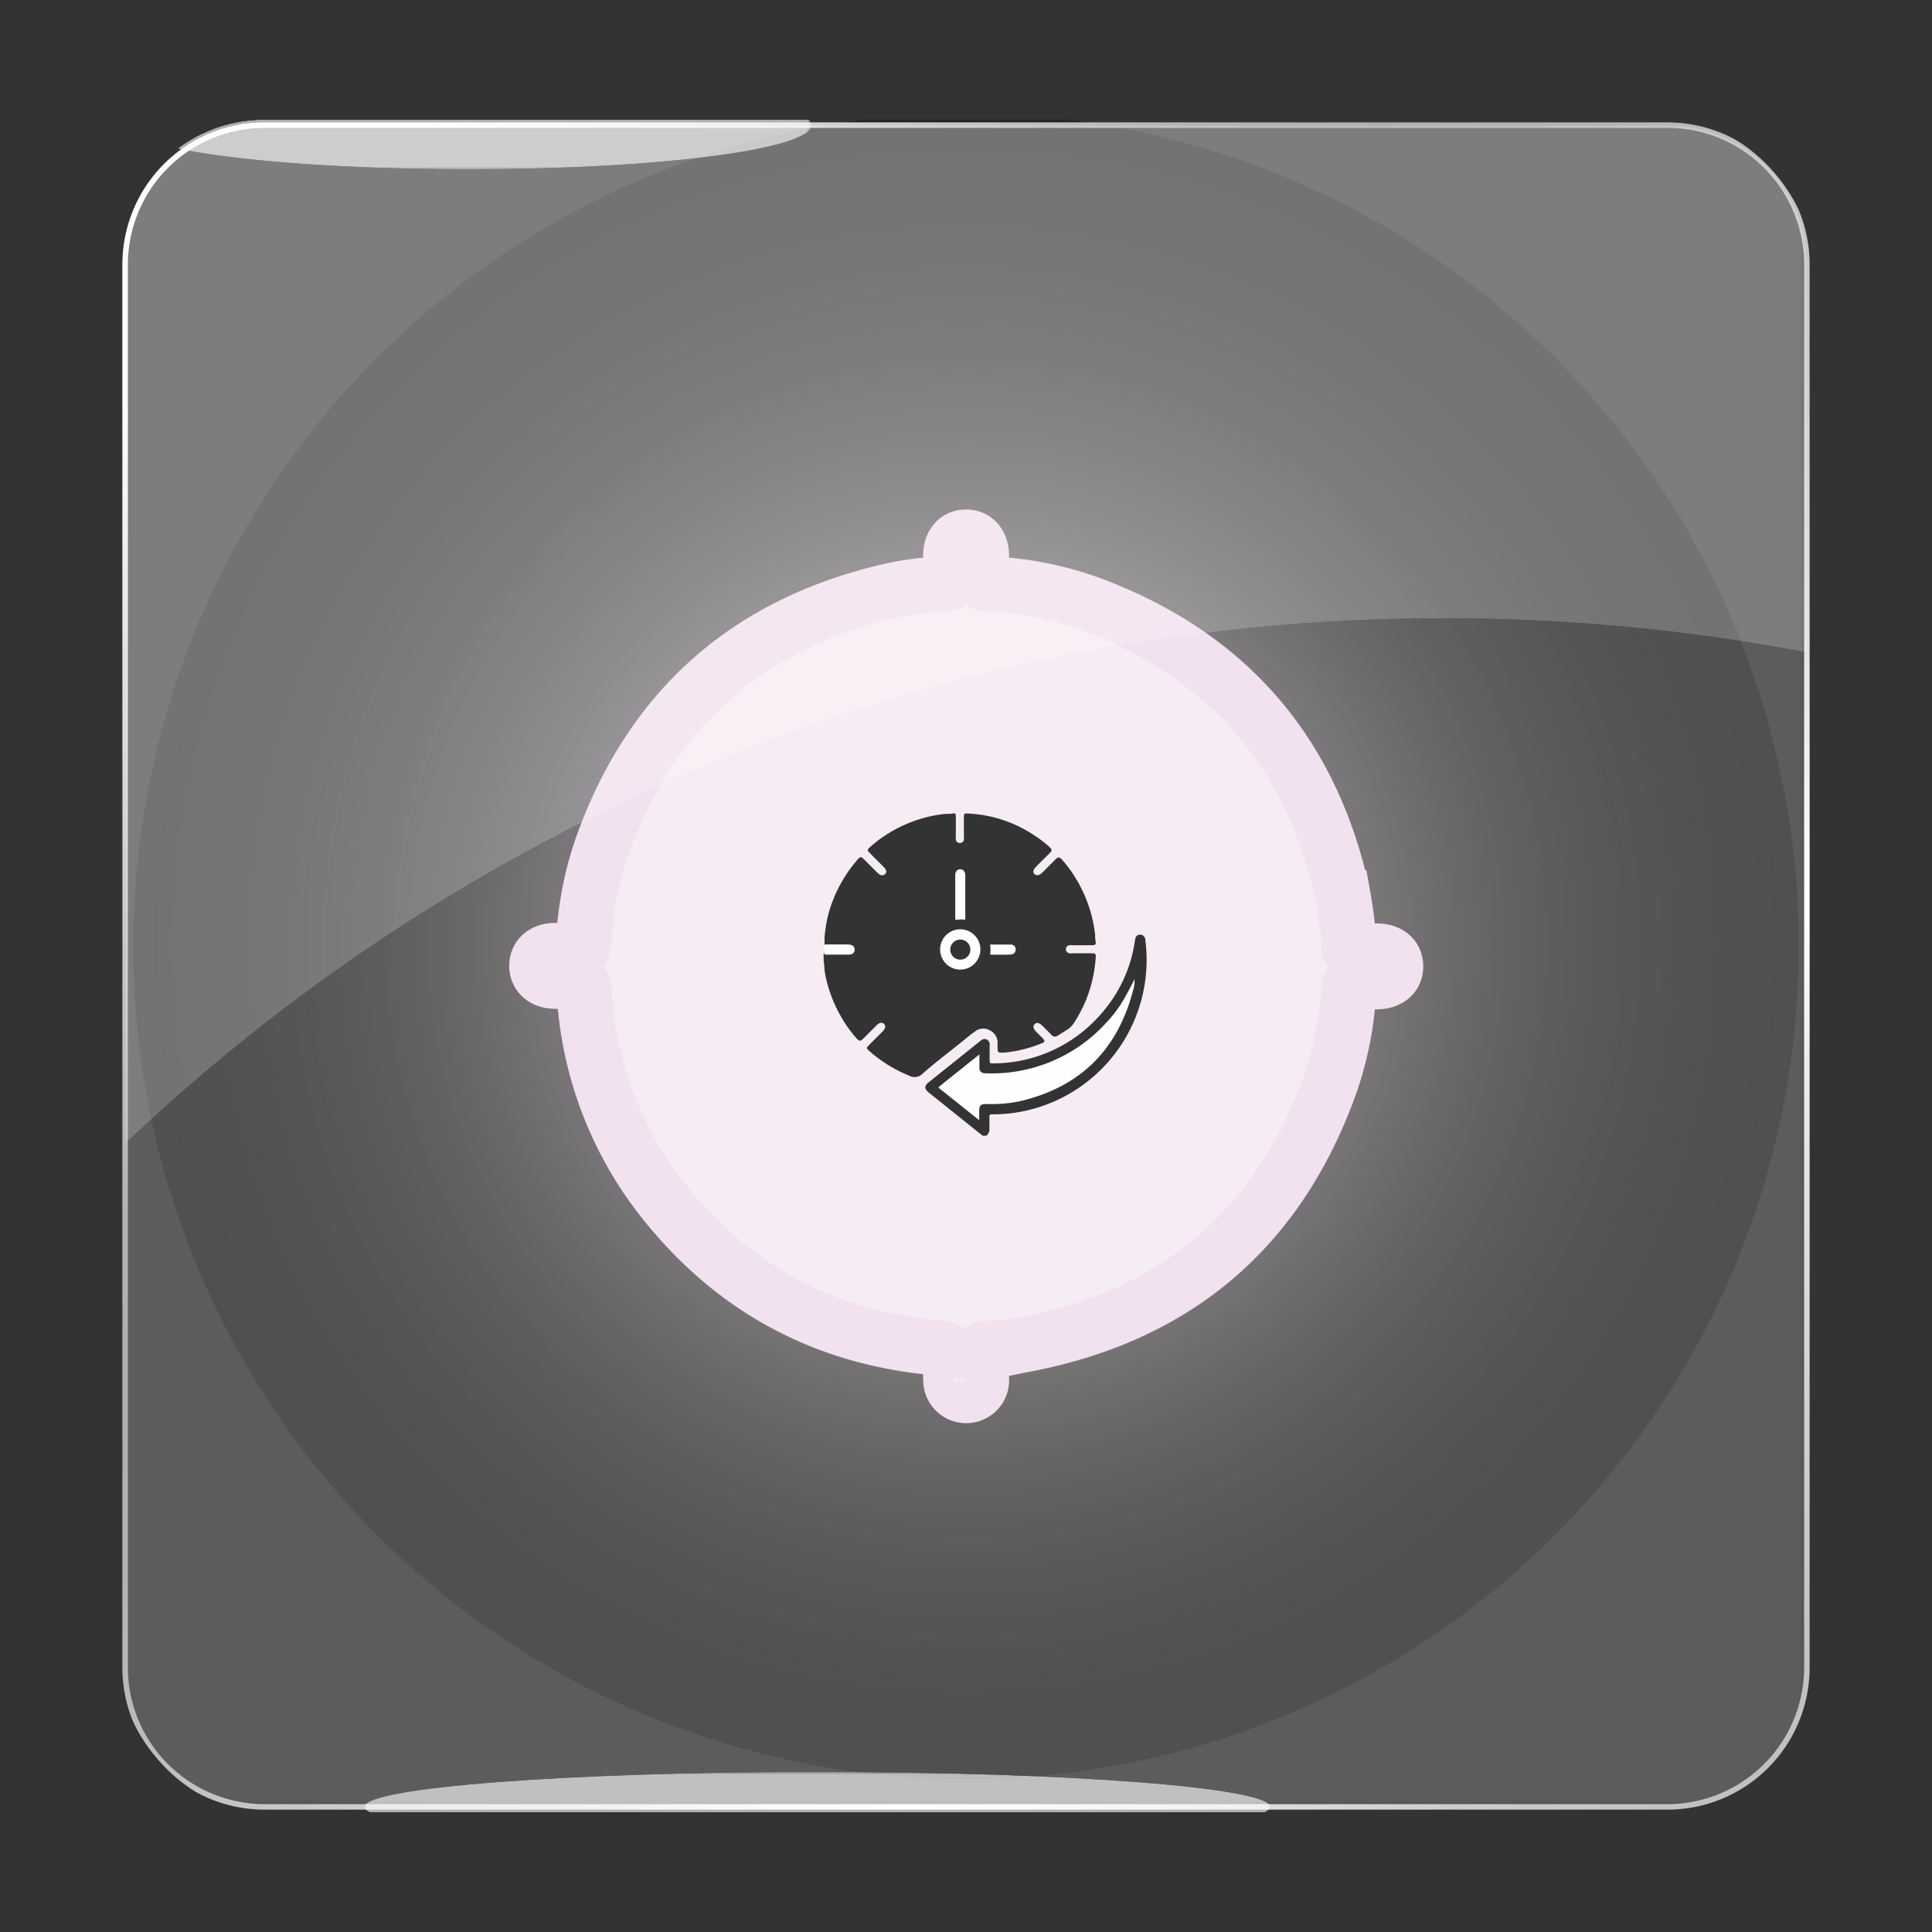
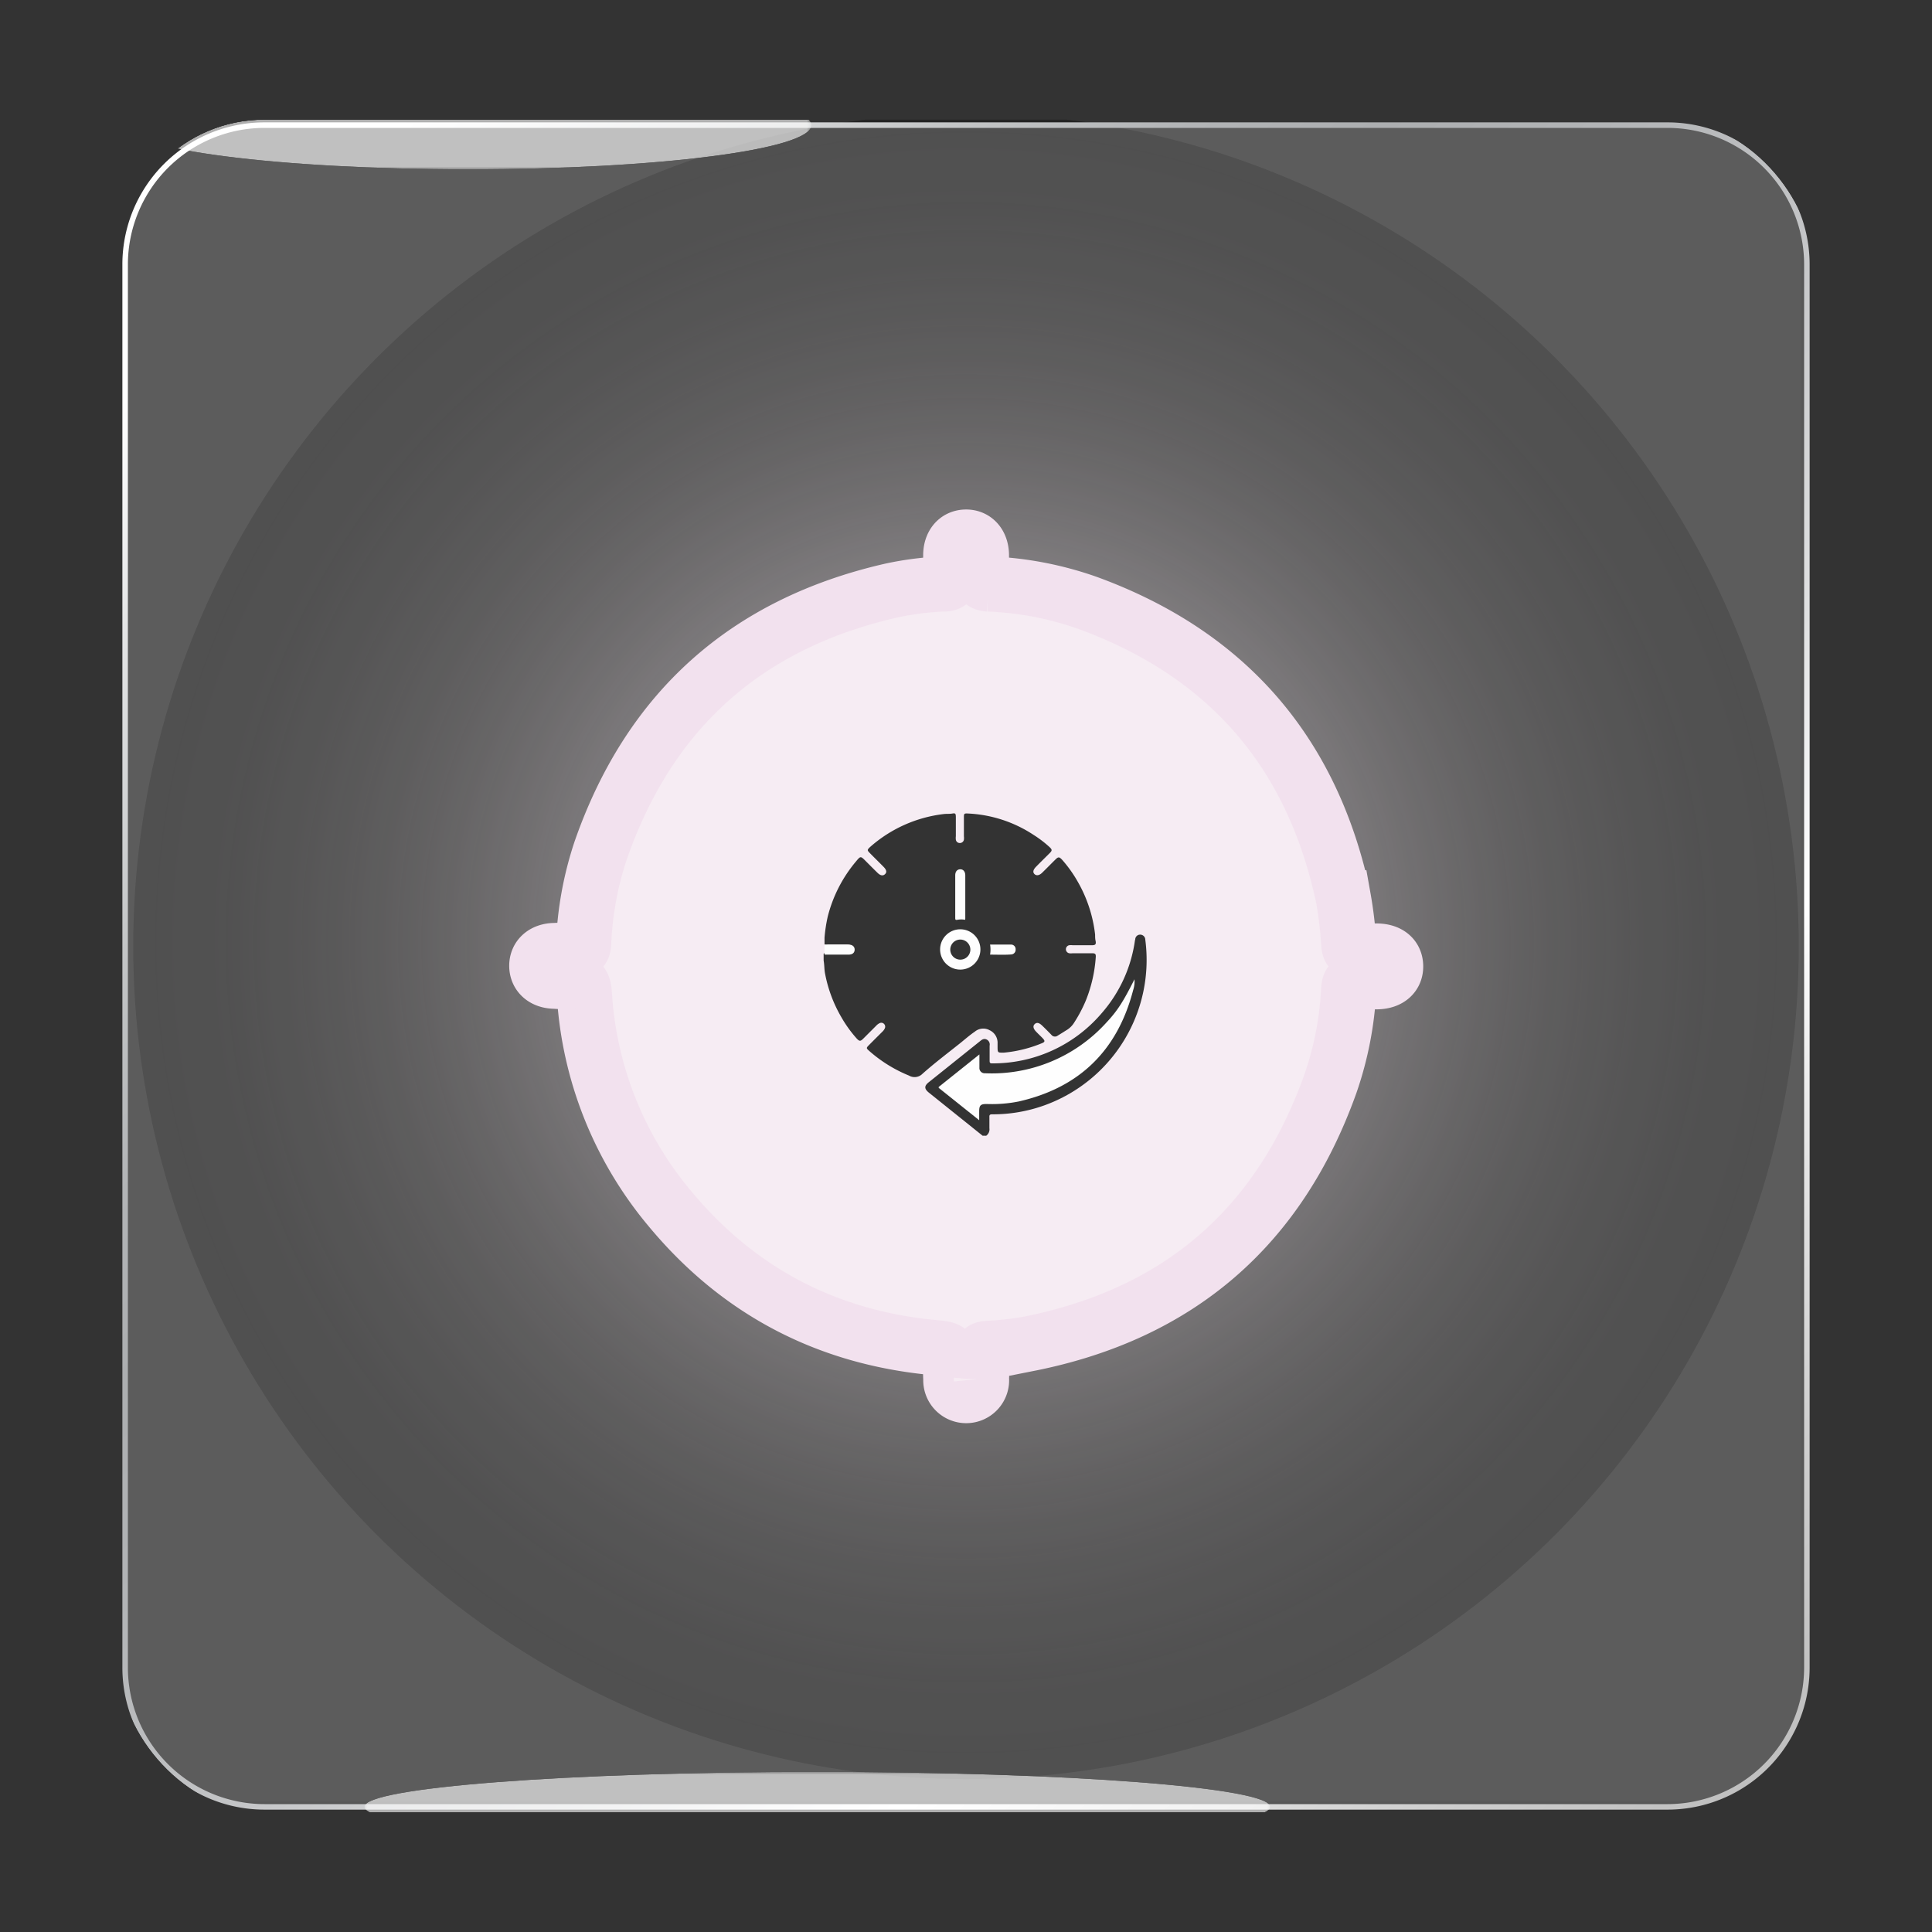
<svg xmlns="http://www.w3.org/2000/svg" xmlns:xlink="http://www.w3.org/1999/xlink" viewBox="0 0 350 350">
  <rect x="0" y="0" width="350" height="350" fill="#333333" stroke="none" />
  <defs>
    <style>.cls-1{fill:url(#linear-gradient);}.cls-2{fill:url(#linear-gradient-2);}.cls-3{fill:url(#linear-gradient-3);}.cls-4{fill:url(#radial-gradient);}.cls-5{fill:url(#radial-gradient-2);}.cls-6{fill:none;}.cls-7{isolation:isolate;}.cls-8{clip-path:url(#clip-path);}.cls-9{mix-blend-mode:multiply;}.cls-10{clip-path:url(#clip-path-3);}.cls-11{clip-path:url(#clip-path-4);}.cls-12{clip-path:url(#clip-path-6);}.cls-13{clip-path:url(#clip-path-7);}.cls-14{fill:url(#radial-gradient-3);}.cls-15{fill:#f4e7f0;stroke:#efdaea;stroke-miterlimit:10;stroke-width:10px;}.cls-16{fill:#fefefe;}.cls-17{opacity:0.2;}.cls-18{clip-path:url(#clip-path-8);}.cls-19{clip-path:url(#clip-path-9);}.cls-20{mask:url(#mask);}.cls-21{fill:url(#linear-gradient-4);}.cls-22{mask:url(#mask-2);}.cls-23{fill:url(#linear-gradient-5);}.cls-24{opacity:0.2;}.cls-25{clip-path:url(#clip-path-10);}.cls-26{clip-path:url(#clip-path-11);}.cls-27{mask:url(#mask-3);}.cls-28{fill:url(#linear-gradient-6);}.cls-29{opacity:0.61;}.cls-30{clip-path:url(#clip-path-12);}.cls-31{clip-path:url(#clip-path-13);}.cls-32{mask:url(#mask-4);}.cls-33{fill:url(#radial-gradient-4);}.cls-34{clip-path:url(#clip-path-14);}.cls-35{clip-path:url(#clip-path-15);}.cls-36{mask:url(#mask-5);}.cls-37{fill:url(#radial-gradient-5);}</style>
    <linearGradient id="linear-gradient" x1="-2961.33" y1="-65.12" x2="-2960.33" y2="-65.12" gradientTransform="matrix(0, -304.67, -304.67, 0, -19663.89, -901889.65)" gradientUnits="userSpaceOnUse">
      <stop offset="0" stop-color="#1a1a1a" />
      <stop offset="0.72" stop-color="#fff" />
      <stop offset="1" stop-color="#3d3d3d" />
    </linearGradient>
    <linearGradient id="linear-gradient-2" x1="-2954.22" y1="-51.02" x2="-2953.22" y2="-51.02" gradientTransform="matrix(0, 411.95, 411.95, 0, 21191.33, 1216967.56)" gradientUnits="userSpaceOnUse">
      <stop offset="0" stop-color="#333" />
      <stop offset="0.06" stop-color="#6d6d6d" />
      <stop offset="0.12" stop-color="#a1a1a1" />
      <stop offset="0.18" stop-color="#cacaca" />
      <stop offset="0.23" stop-color="#e7e7e7" />
      <stop offset="0.28" stop-color="#f9f9f9" />
      <stop offset="0.31" stop-color="#fff" />
      <stop offset="0.69" stop-color="#fff" />
      <stop offset="0.7" stop-color="#f5f5f5" />
      <stop offset="0.76" stop-color="#c2c2c2" />
      <stop offset="0.81" stop-color="#989898" />
      <stop offset="0.86" stop-color="#777" />
      <stop offset="0.91" stop-color="#606060" />
      <stop offset="0.96" stop-color="#525252" />
      <stop offset="0.99" stop-color="#4d4d4d" />
      <stop offset="1" stop-color="#4d4d4d" />
    </linearGradient>
    <linearGradient id="linear-gradient-3" x1="-2962.94" y1="-76.87" x2="-2961.94" y2="-76.87" gradientTransform="matrix(0, -137.86, -137.86, 0, -10422.64, -408324.85)" gradientUnits="userSpaceOnUse">
      <stop offset="0" stop-color="#fff" />
      <stop offset="1" />
    </linearGradient>
    <radialGradient id="radial-gradient" cx="-2923.93" cy="-119.42" r="1" gradientTransform="matrix(82.06, 0, 0, -6.33, 240094.62, -428.89)" gradientUnits="userSpaceOnUse">
      <stop offset="0" stop-color="#fff" />
      <stop offset="0" stop-color="#fefefe" />
      <stop offset="0.12" stop-color="#c3c3c3" />
      <stop offset="0.25" stop-color="#909090" />
      <stop offset="0.37" stop-color="#646464" />
      <stop offset="0.5" stop-color="#404040" />
      <stop offset="0.62" stop-color="#242424" />
      <stop offset="0.75" stop-color="#101010" />
      <stop offset="0.87" stop-color="#040404" />
      <stop offset="1" />
    </radialGradient>
    <radialGradient id="radial-gradient-2" cx="-2912.4" cy="-106.08" r="1" gradientTransform="matrix(62.18, 0, 0, -8, 181177.62, -825.93)" xlink:href="#radial-gradient" />
    <clipPath id="clip-path">
      <rect class="cls-6" x="-370" width="350" height="350" />
    </clipPath>
    <clipPath id="clip-path-3">
      <rect class="cls-6" x="-445" y="-75" width="500" height="500" />
    </clipPath>
    <clipPath id="clip-path-4">
      <rect class="cls-6" width="350" height="350" />
    </clipPath>
    <clipPath id="clip-path-6">
      <rect class="cls-6" x="-75" y="-75" width="500" height="500" />
    </clipPath>
    <clipPath id="clip-path-7">
      <rect class="cls-6" x="21.67" y="21.67" width="306.67" height="306.67" rx="26.24" />
    </clipPath>
    <radialGradient id="radial-gradient-3" cx="175" cy="171.43" r="148.18" gradientTransform="translate(0 -0.72)" gradientUnits="userSpaceOnUse">
      <stop offset="0" stop-color="#f4e7f0" />
      <stop offset="0.37" stop-color="#8f888d" stop-opacity="0.71" />
      <stop offset="0.68" stop-color="#423f41" stop-opacity="0.49" />
      <stop offset="0.89" stop-color="#121112" stop-opacity="0.35" />
      <stop offset="1" stop-opacity="0.3" />
    </radialGradient>
    <clipPath id="clip-path-8">
      <rect class="cls-6" x="22.67" y="22.67" width="304.67" height="304.67" />
    </clipPath>
    <clipPath id="clip-path-9">
      <path class="cls-6" d="M302.09,327.33H47.91a25.24,25.24,0,0,1-25.24-25.24V47.91A25.24,25.24,0,0,1,47.91,22.67H302.09a25.24,25.24,0,0,1,25.24,25.24V302.09a25.24,25.24,0,0,1-25.24,25.24" />
    </clipPath>
    <mask id="mask" x="22.67" y="22.67" width="304.67" height="304.67" maskUnits="userSpaceOnUse">
      <rect class="cls-1" x="22.67" y="22.67" width="304.67" height="304.67" />
    </mask>
    <linearGradient id="linear-gradient-4" x1="-2961.33" y1="-65.12" x2="-2960.33" y2="-65.12" gradientTransform="matrix(0, -304.67, -304.67, 0, -19663.89, -901889.75)" gradientUnits="userSpaceOnUse">
      <stop offset="0" stop-color="#fff" />
      <stop offset="0.72" stop-color="#fff" />
      <stop offset="1" stop-color="#fff" />
    </linearGradient>
    <mask id="mask-2" x="-131.67" y="-131.67" width="613.33" height="613.33" maskUnits="userSpaceOnUse">
      <rect class="cls-2" x="-41.85" y="-41.85" width="433.69" height="433.69" transform="translate(-72.49 175) rotate(-45)" />
    </mask>
    <linearGradient id="linear-gradient-5" x1="-2954.22" y1="-51.02" x2="-2953.22" y2="-51.02" gradientTransform="matrix(291.29, 291.29, 291.29, -291.29, 875437.67, 845716.15)" gradientUnits="userSpaceOnUse">
      <stop offset="0" stop-color="#fff" />
      <stop offset="0.08" stop-color="#e1e2e3" />
      <stop offset="0.17" stop-color="#c4c6c7" />
      <stop offset="0.25" stop-color="#b2b4b6" />
      <stop offset="0.31" stop-color="#acaeb0" />
      <stop offset="0.38" stop-color="#b2b4b6" />
      <stop offset="0.48" stop-color="#c4c5c7" />
      <stop offset="0.6" stop-color="#e0e1e2" />
      <stop offset="0.69" stop-color="#fff" />
      <stop offset="0.76" stop-color="#e7e7e7" />
      <stop offset="0.85" stop-color="#d0d0d0" />
      <stop offset="0.93" stop-color="#c2c2c2" />
      <stop offset="0.99" stop-color="#bdbdbd" />
      <stop offset="1" stop-color="#bdbdbd" />
    </linearGradient>
    <clipPath id="clip-path-10">
      <rect class="cls-6" x="22.67" y="22.67" width="304.67" height="184.52" />
    </clipPath>
    <clipPath id="clip-path-11">
      <path class="cls-6" d="M261.67,112a349.79,349.79,0,0,1,65.66,6.19V47.91a25.24,25.24,0,0,0-25.24-25.24H47.91A25.24,25.24,0,0,0,22.67,47.91V207.19a346.46,346.46,0,0,1,239-95.19" />
    </clipPath>
    <mask id="mask-3" x="22.67" y="22.67" width="304.67" height="184.52" maskUnits="userSpaceOnUse">
      <rect class="cls-3" x="22.67" y="22.67" width="304.67" height="184.52" />
    </mask>
    <linearGradient id="linear-gradient-6" x1="-2962.94" y1="-76.87" x2="-2961.94" y2="-76.87" gradientTransform="matrix(0, -137.86, -137.86, 0, -10422.64, -408324.85)" gradientUnits="userSpaceOnUse">
      <stop offset="0" stop-color="#fff" />
      <stop offset="1" stop-color="#fff" />
    </linearGradient>
    <clipPath id="clip-path-12">
      <rect class="cls-6" x="66.01" y="321" width="164.1" height="12.67" />
    </clipPath>
    <clipPath id="clip-path-13">
      <path class="cls-6" d="M230.12,327.33c0,3.5-36.74,6.34-82.05,6.34S66,330.83,66,327.33,102.75,321,148.07,321s82.05,2.83,82.05,6.33" />
    </clipPath>
    <mask id="mask-4" x="66.01" y="321" width="164.1" height="12.67" maskUnits="userSpaceOnUse">
      <rect class="cls-4" x="66.01" y="321" width="164.1" height="12.67" />
    </mask>
    <radialGradient id="radial-gradient-4" cx="-2923.93" cy="-119.42" r="1" gradientTransform="matrix(82.06, 0, 0, -6.33, 240094.62, -428.89)" xlink:href="#linear-gradient-6" />
    <clipPath id="clip-path-14">
      <rect class="cls-6" x="22.67" y="14.67" width="124.35" height="16" />
    </clipPath>
    <clipPath id="clip-path-15">
      <path class="cls-6" d="M147,22.67c0,4.42-27.83,8-62.17,8s-62.17-3.58-62.17-8,27.83-8,62.17-8,62.17,3.58,62.17,8" />
    </clipPath>
    <mask id="mask-5" x="22.67" y="14.67" width="124.35" height="16" maskUnits="userSpaceOnUse">
      <rect class="cls-5" x="22.67" y="14.67" width="124.35" height="16" />
    </mask>
    <radialGradient id="radial-gradient-5" cx="-2912.4" cy="-106.08" r="1" gradientTransform="matrix(62.18, 0, 0, -8, 181177.6, -825.93)" xlink:href="#linear-gradient-6" />
  </defs>
  <title>White-3</title>
  <g class="cls-7">
    <g id="Layer_1" data-name="Layer 1">
      <g class="cls-11">
        <g class="cls-13">
          <circle class="cls-14" cx="175" cy="171.43" r="150.86" />
          <path class="cls-15" d="M172.22,247.59c0-3.26,0-3.17-3.19-3.48-19.41-1.86-35.41-10.3-47.81-25.32A66.67,66.67,0,0,1,105.86,180c-.13-1.87-.67-2.54-2.52-2.25a16,16,0,0,1-2.77,0c-2,0-3.3-1.08-3.32-2.75s1.25-2.78,3.25-2.8a37.23,37.23,0,0,1,3.81,0c1.07.09,1.37-.28,1.42-1.31a61.15,61.15,0,0,1,3.09-16.82Q122.07,116,161.42,107a55.41,55.41,0,0,1,9.61-1.22c1,0,1.28-.38,1.21-1.34-.08-1.27,0-2.54,0-3.82,0-2,1.06-3.29,2.73-3.32s2.79,1.24,2.82,3.24c0,1.28.08,2.55,0,3.82-.08,1.06.27,1.37,1.31,1.43a60.78,60.78,0,0,1,18,3.46q37.89,13.88,46.25,53.4a71.8,71.8,0,0,1,1,8.43c.08,1,.37,1.28,1.34,1.21,1.2-.08,2.42,0,3.64,0,2.19,0,3.47,1,3.5,2.74s-1.27,2.8-3.42,2.82c-1.21,0-2.43.08-3.64,0-1.06-.09-1.37.27-1.43,1.31A61.44,61.44,0,0,1,241,196.37q-13.94,39-54.62,47.07a58.4,58.4,0,0,1-7.58.85c-.82.06-1.07.33-1,1.15.07,1.44.05,2.89,0,4.33a2.78,2.78,0,1,1-5.54.08C172.2,249.1,172.23,248.34,172.22,247.59Z" />
          <path class="cls-6" d="M177.78,232.87c0-1.56,0-3.12,0-4.68,0-1.9-1.11-3.13-2.72-3.16s-2.81,1.23-2.82,3.23c0,3.07,0,6.14,0,9.2,0,.95,0,1.42-1.28,1.3q-39.18-3.87-55.13-39.84a59.44,59.44,0,0,1-4.59-20c-.07-.94.15-1.17,1.07-1.16,3.06.05,6.13,0,9.2,0,2.17,0,3.46-1.05,3.46-2.78s-1.28-2.77-3.45-2.77c-3.07,0-6.14,0-9.2,0-.88,0-1.15-.18-1.09-1.15a64,64,0,0,1,45.92-57.41,68.84,68.84,0,0,1,14-2.45c1-.08,1.12.29,1.12,1.12,0,3.06,0,6.13,0,9.2,0,2.15,1.08,3.45,2.8,3.42s2.74-1.31,2.75-3.49c0-3,0-6,0-9,0-.89.07-1.32,1.19-1.21q39.33,3.8,55.25,39.92a60.22,60.22,0,0,1,4.58,20c.08,1.12-.42,1.07-1.17,1.07q-4.61,0-9.2,0c-2.13,0-3.44,1.12-3.38,2.85s1.31,2.69,3.36,2.69c3.07,0,6.13,0,9.2,0,1,0,1.25.18,1.16,1.24-2.29,28.92-21.88,51.87-49.84,58.33a75,75,0,0,1-10.12,1.45c-.95.08-1-.29-1-1.05C177.8,236.11,177.78,234.49,177.78,232.87Z" />
          <path d="M149.37,171.12v-1.25a27.39,27.39,0,0,1,.58-3.81,25,25,0,0,1,5.12-10c.83-1,.84-1,1.75-.08.71.71,1.42,1.43,2.14,2.13.54.53,1,.61,1.38.24s.23-.81-.3-1.34c-.82-.84-1.67-1.66-2.49-2.5-.45-.47-.46-.54,0-1A24.45,24.45,0,0,1,171,147.47c.51-.06,1,0,1.53-.09s.62,0,.63.59c0,1.18,0,2.35,0,3.53a2.56,2.56,0,0,0,0,.62.71.71,0,0,0,.73.6.73.73,0,0,0,.73-.6,2.66,2.66,0,0,0,0-.63c0-1.17,0-2.35,0-3.53,0-.55.09-.61.64-.59a23.55,23.55,0,0,1,12,3.89,20.18,20.18,0,0,1,2.77,2.1c.64.58.63.72,0,1.32-.78.78-1.57,1.55-2.34,2.34-.54.55-.62,1-.28,1.33s.86.27,1.39-.25c.8-.78,1.58-1.58,2.38-2.37.53-.52.69-.54,1.21,0a23.39,23.39,0,0,1,2.9,4.08,24.84,24.84,0,0,1,3.1,9.51c0,.4,0,.79.1,1.19.09.56-.06.72-.64.73-1.18,0-2.36,0-3.53,0a2.66,2.66,0,0,0-.63,0,.74.74,0,0,0,0,1.45,2.23,2.23,0,0,0,.63,0c1.17,0,2.35,0,3.53,0,.57,0,.69.15.66.67a25.75,25.75,0,0,1-1.78,7.84,25.37,25.37,0,0,1-2.1,4,4.13,4.13,0,0,1-1.29,1.34c-.58.36-1.15.73-1.74,1.08a.81.81,0,0,1-1.12-.14c-.55-.57-1.12-1.14-1.69-1.69s-1-.6-1.35-.26-.27.8.24,1.34.84.82,1.24,1.25.41.63-.15.86a23.71,23.71,0,0,1-6.94,1.72h-.11c-.94,0-1,0-1-1v-.68a2.5,2.5,0,0,0-1.45-2.39,2.38,2.38,0,0,0-2.68.27c-1,.68-1.85,1.45-2.77,2.18-2.26,1.8-4.56,3.54-6.72,5.46a2,2,0,0,1-2.43.31,25.32,25.32,0,0,1-7.22-4.48c-.55-.49-.53-.53,0-1.07.79-.8,1.59-1.59,2.38-2.38a2,2,0,0,0,.47-.64.71.71,0,0,0-.15-.79.68.68,0,0,0-.79-.14,2,2,0,0,0-.63.47l-2.34,2.34c-.51.5-.68.51-1.17,0a22.65,22.65,0,0,1-2.82-3.92,24.78,24.78,0,0,1-2.92-7.8c-.17-.8-.12-1.62-.27-2.42v-1.25a1.05,1.05,0,0,1,.75-.17h3.4c.75,0,1.13-.28,1.11-.77s-.38-.7-1.11-.71h-3.4A1.05,1.05,0,0,1,149.37,171.12Z" />
          <path d="M178,205.74l-9.7-7.78c-.89-.71-.9-1.24,0-1.94l9.24-7.4c.35-.29.7-.53,1.18-.31a1,1,0,0,1,.56,1.13c0,.92,0,1.83,0,2.74,0,.37.1.47.47.46a25.86,25.86,0,0,0,19.83-9.09,25.32,25.32,0,0,0,6-13c0-.13.06-.26.08-.39a.88.88,0,0,1,.91-.84.92.92,0,0,1,.91.91,28,28,0,0,1-18.24,30,27.55,27.55,0,0,1-9.47,1.64c-.42,0-.56.08-.53.52,0,.68,0,1.37,0,2a1.42,1.42,0,0,1-.58,1.36Z" />
          <path class="cls-16" d="M149.37,171.12h4.36c.69,0,1.12.37,1.1.94s-.42.88-1.1.88h-4.36Z" />
          <path class="cls-16" d="M177.61,172a3.65,3.65,0,1,1-3.64-3.65A3.64,3.64,0,0,1,177.61,172Z" />
          <path class="cls-16" d="M174.85,166.63a4,4,0,0,0-1.42,0c-.32.05-.38,0-.38-.33,0-1.13,0-2.27,0-3.4,0-1.44,0-2.88,0-4.32,0-.68.34-1.08.89-1.1s.93.41.93,1.11v7.67C174.88,166.36,174.86,166.49,174.85,166.63Z" />
          <path class="cls-16" d="M179.36,172.94a5.3,5.3,0,0,0,0-1.82c1.3,0,2.56,0,3.82,0a.82.82,0,0,1,.81.86.85.85,0,0,1-.81.93C181.91,173,180.65,172.94,179.36,172.94Z" />
          <path class="cls-16" d="M177.39,202.94l-5.09-4.07-2.09-1.67c-.17-.13-.28-.22,0-.41l7.22-5.77c0,.87,0,1.64,0,2.41a.94.94,0,0,0,1,1,28,28,0,0,0,22-9.18c1.94-2.07,3-3.67,5.09-7.84a5,5,0,0,1-.25,2Q201,195.8,184.56,199.54a24.74,24.74,0,0,1-5.83.46c-1.09,0-1.34.25-1.34,1.33Z" />
          <path d="M175.79,172.05a1.82,1.82,0,1,1-1.77-1.84A1.83,1.83,0,0,1,175.79,172.05Z" />
          <g class="cls-17">
            <g class="cls-18">
              <g class="cls-19">
                <g class="cls-20">
                  <rect class="cls-21" x="22.67" y="22.67" width="304.67" height="304.67" />
                </g>
              </g>
            </g>
          </g>
          <g class="cls-22">
            <path class="cls-23" d="M302.09,327.33v.5H47.91a25.73,25.73,0,0,1-25.74-25.74V47.91A25.73,25.73,0,0,1,47.91,22.17H302.09a25.73,25.73,0,0,1,25.74,25.74V302.09a25.73,25.73,0,0,1-25.74,25.74v-1a24.76,24.76,0,0,0,24.74-24.74V47.91a24.76,24.76,0,0,0-24.74-24.74H47.91A24.76,24.76,0,0,0,23.17,47.91V302.09a24.76,24.76,0,0,0,24.74,24.74H302.09Z" />
          </g>
          <g class="cls-24">
            <g class="cls-25">
              <g class="cls-26">
                <g class="cls-27">
-                   <rect class="cls-28" x="22.67" y="22.67" width="304.67" height="184.52" />
-                 </g>
+                   </g>
              </g>
            </g>
          </g>
          <g class="cls-29">
            <g class="cls-30">
              <g class="cls-31">
                <g class="cls-32">
                  <rect class="cls-33" x="66.01" y="321" width="164.1" height="12.67" />
                </g>
              </g>
            </g>
          </g>
          <g class="cls-29">
            <g class="cls-34">
              <g class="cls-35">
                <g class="cls-36">
                  <rect class="cls-37" x="22.67" y="14.67" width="124.35" height="16" />
                </g>
              </g>
            </g>
          </g>
        </g>
      </g>
    </g>
  </g>
</svg>